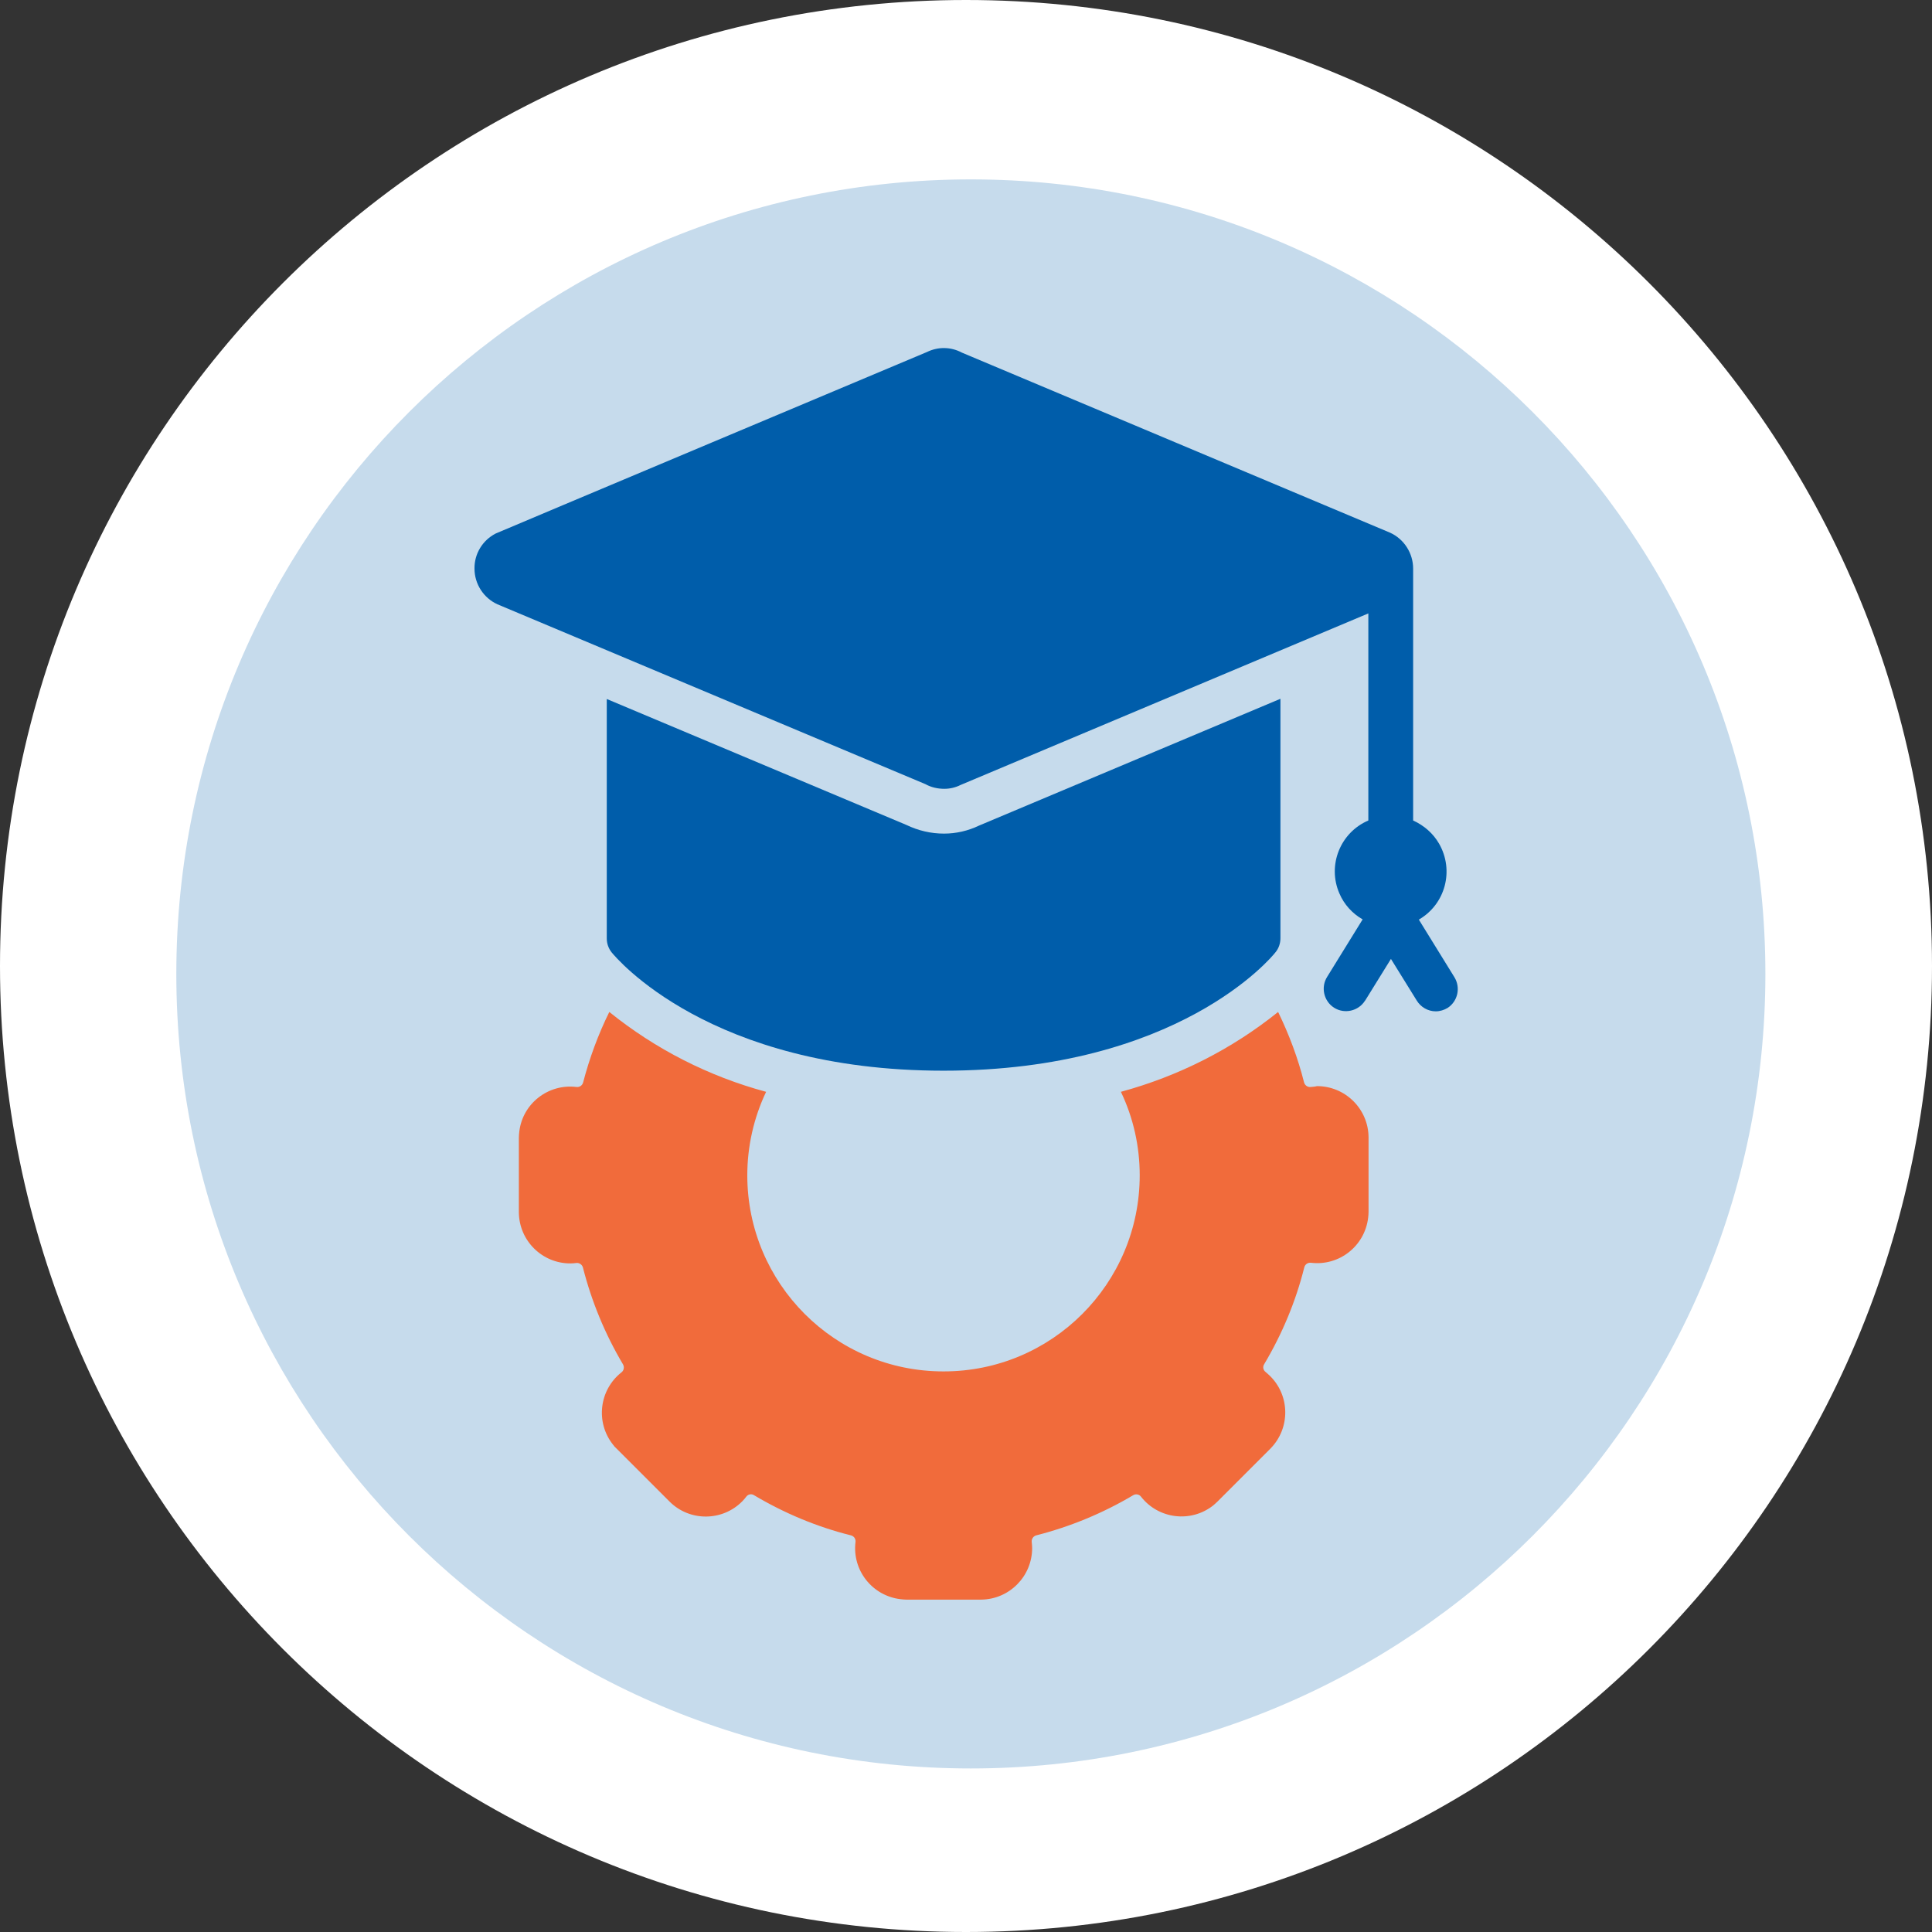
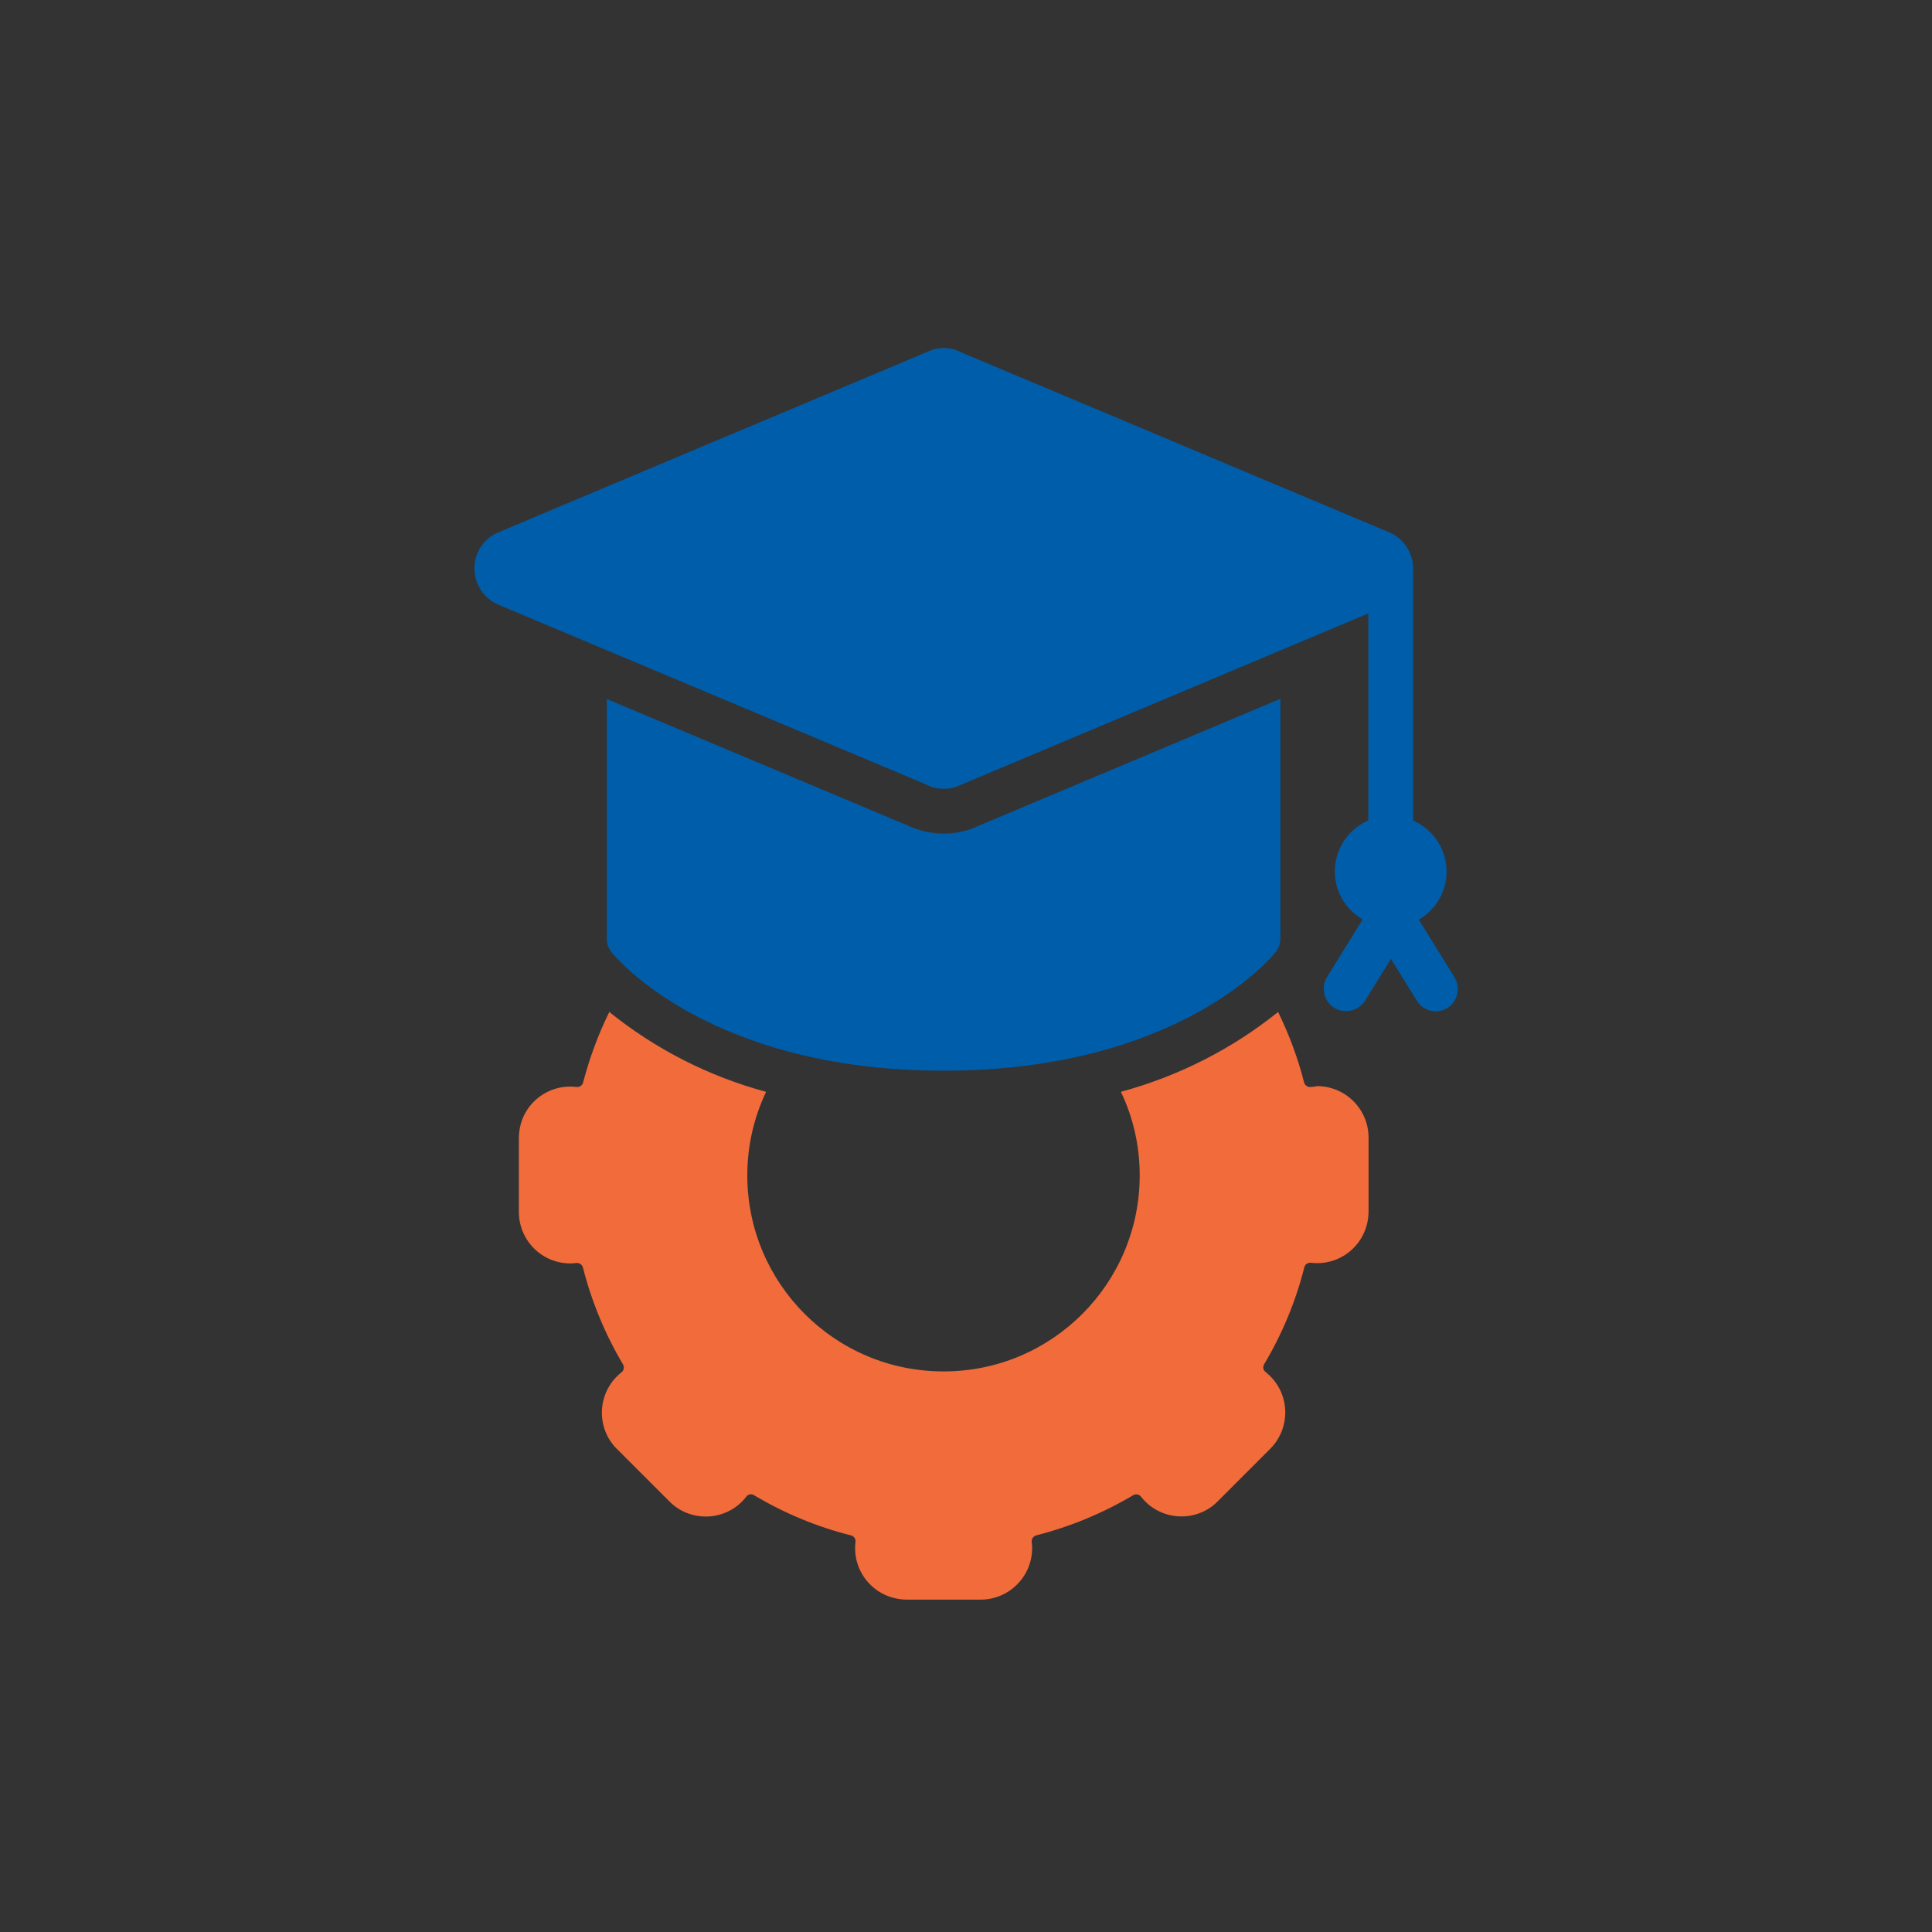
<svg xmlns="http://www.w3.org/2000/svg" width="80" height="80" viewBox="0 0 80 80" fill="none">
  <rect x="0" y="0" width="80" height="80" fill="#333333" stroke="none" />
-   <path d="M40 80C62.091 80 80 62.091 80 40C80 17.909 62.091 0 40 0C17.909 0 0 17.909 0 40C0 62.091 17.909 80 40 80Z" fill="white" />
-   <path d="M40.201 73.228C58.371 73.228 73.101 58.498 73.101 40.328C73.101 22.158 58.371 7.428 40.201 7.428C22.031 7.428 7.301 22.158 7.301 40.328C7.301 58.498 22.031 73.228 40.201 73.228Z" fill="#C6DBEC" />
  <path d="M39.072 44.335C48.776 44.335 52.661 39.637 52.819 39.427C52.95 39.269 53.02 39.059 53.02 38.849V28.935L40.542 34.185C40.087 34.404 39.589 34.518 39.09 34.518C38.547 34.518 38.023 34.395 37.532 34.159L25.125 28.944V38.858C25.125 39.068 25.195 39.269 25.326 39.435C25.492 39.637 29.369 44.335 39.072 44.335Z" fill="#005DAA" />
  <path d="M60.221 40.459L58.751 38.079C59.854 37.44 60.221 36.04 59.591 34.938C59.346 34.509 58.961 34.177 58.515 33.975V23.545C58.515 22.907 58.139 22.32 57.561 22.058L39.834 14.603C39.379 14.358 38.845 14.349 38.381 14.577C38.381 14.577 20.549 22.075 20.523 22.093C19.98 22.373 19.639 22.933 19.648 23.545C19.648 24.184 20.024 24.762 20.601 25.024L38.32 32.47C38.556 32.602 38.828 32.663 39.099 32.663C39.335 32.663 39.563 32.61 39.773 32.505L56.66 25.4V33.975C55.496 34.474 54.954 35.83 55.461 36.994C55.654 37.449 55.995 37.825 56.424 38.07L54.954 40.45C54.683 40.879 54.814 41.457 55.243 41.728C55.671 41.999 56.249 41.868 56.52 41.439L56.529 41.43L57.596 39.707L58.664 41.43C58.83 41.702 59.128 41.877 59.451 41.877C59.626 41.877 59.793 41.824 59.941 41.737C60.361 41.465 60.493 40.897 60.221 40.459Z" fill="#005DAA" />
  <path d="M54.28 45.009C54.158 45.027 54.035 44.948 54 44.825C53.747 43.819 53.379 42.839 52.924 41.903C51.008 43.443 48.794 44.563 46.414 45.21C46.93 46.287 47.193 47.468 47.193 48.667C47.193 53.155 43.553 56.795 39.064 56.787C34.575 56.787 30.944 53.147 30.944 48.667C30.944 47.477 31.207 46.295 31.723 45.21C29.352 44.572 27.138 43.443 25.23 41.903C24.767 42.839 24.408 43.819 24.145 44.825C24.11 44.948 23.997 45.027 23.865 45.009C22.702 44.869 21.643 45.692 21.503 46.855C21.494 46.943 21.485 47.022 21.485 47.109V50.198C21.494 51.379 22.457 52.324 23.629 52.315C23.708 52.315 23.787 52.307 23.857 52.298C23.979 52.28 24.102 52.359 24.137 52.482C24.495 53.89 25.055 55.247 25.799 56.498C25.86 56.612 25.834 56.752 25.729 56.83C24.81 57.557 24.653 58.895 25.379 59.814C25.423 59.875 25.475 59.937 25.537 59.989L27.733 62.185C28.564 63.008 29.912 62.999 30.734 62.168C30.795 62.107 30.848 62.045 30.9 61.975C30.979 61.87 31.119 61.844 31.224 61.914C32.475 62.658 33.832 63.227 35.24 63.577C35.363 63.612 35.442 63.725 35.424 63.857C35.284 65.02 36.115 66.079 37.288 66.219C37.367 66.228 37.445 66.237 37.533 66.237H40.622C41.794 66.228 42.739 65.274 42.739 64.102C42.739 64.023 42.73 63.944 42.722 63.857C42.704 63.734 42.783 63.612 42.905 63.577C44.314 63.218 45.67 62.658 46.922 61.914C47.035 61.844 47.184 61.879 47.254 61.984C47.98 62.903 49.31 63.06 50.229 62.343C50.29 62.29 50.352 62.238 50.413 62.177L52.609 59.98C53.432 59.14 53.423 57.793 52.583 56.97C52.53 56.918 52.469 56.865 52.408 56.813C52.303 56.734 52.277 56.594 52.347 56.489C53.09 55.238 53.659 53.882 54.009 52.473C54.044 52.35 54.158 52.272 54.289 52.289C55.453 52.429 56.512 51.598 56.652 50.425C56.66 50.347 56.669 50.268 56.669 50.18V47.092C56.66 45.919 55.707 44.974 54.534 44.974C54.438 45 54.359 45 54.28 45.009Z" fill="#F16B3B" />
</svg>